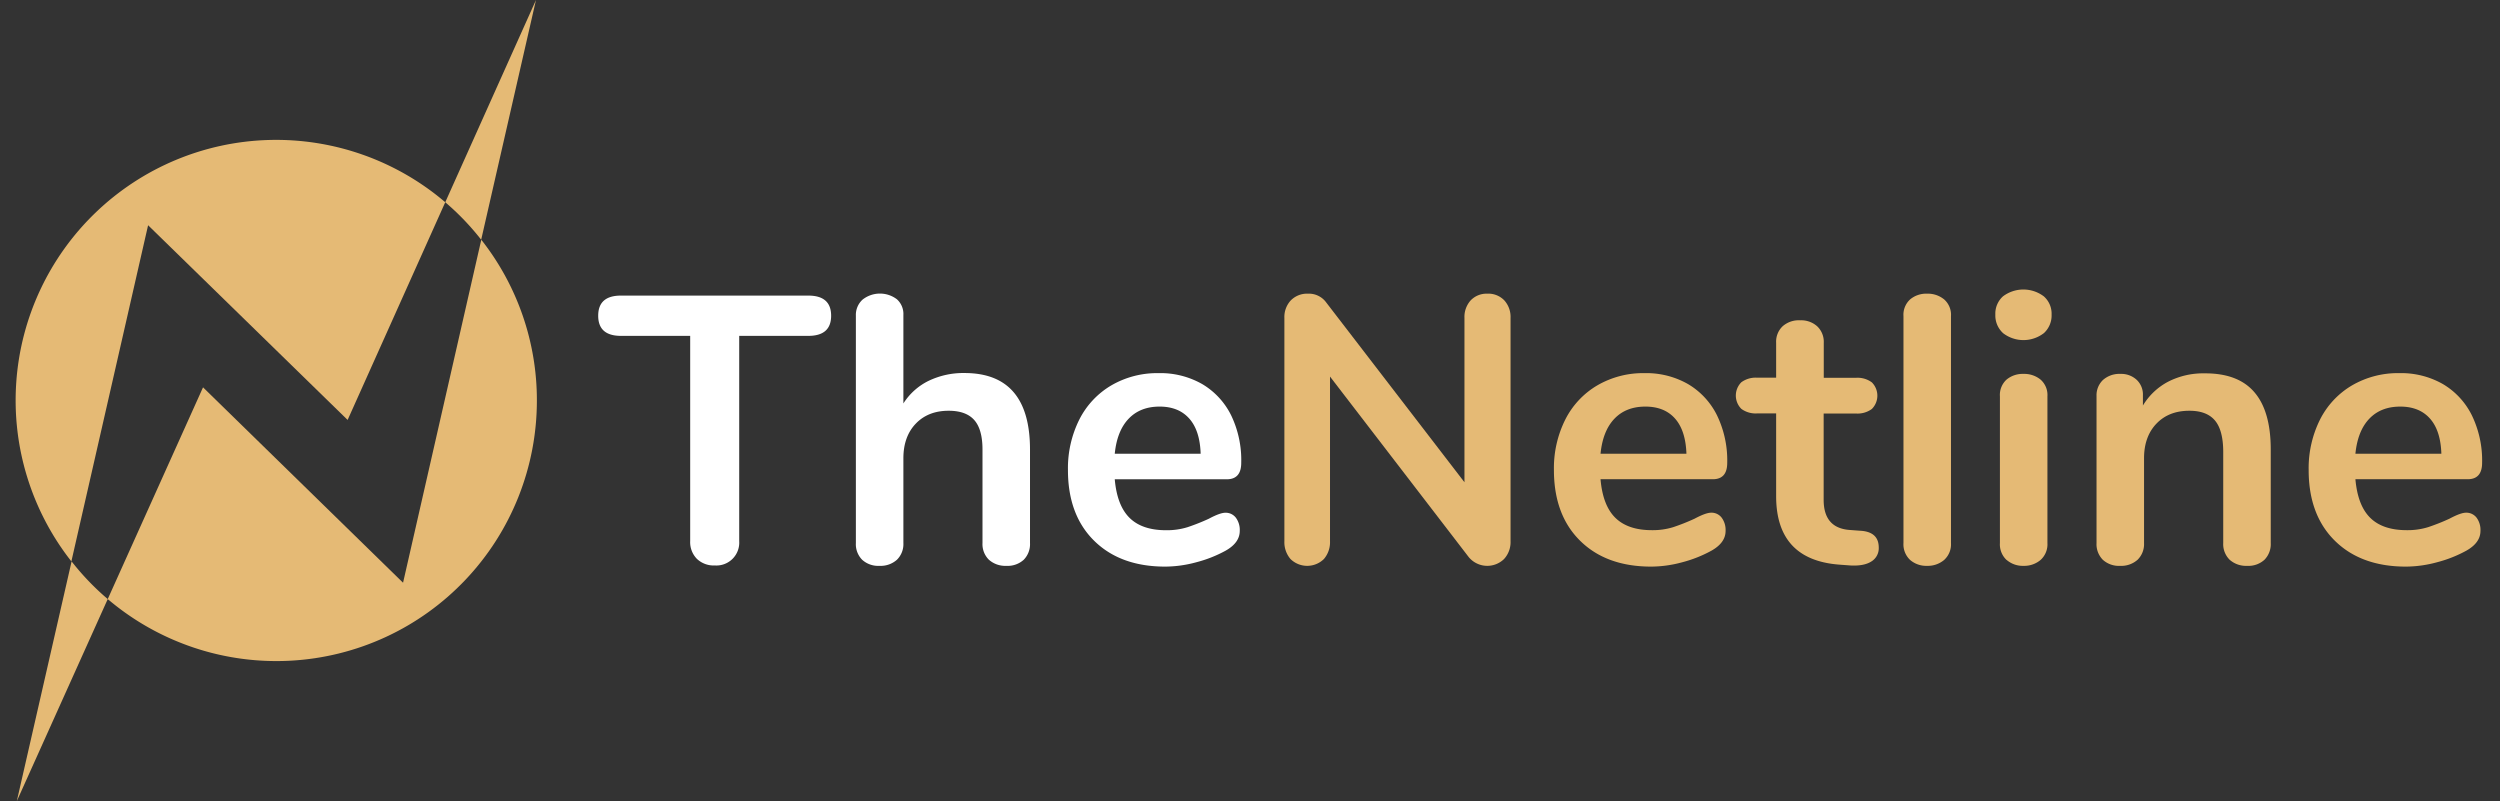
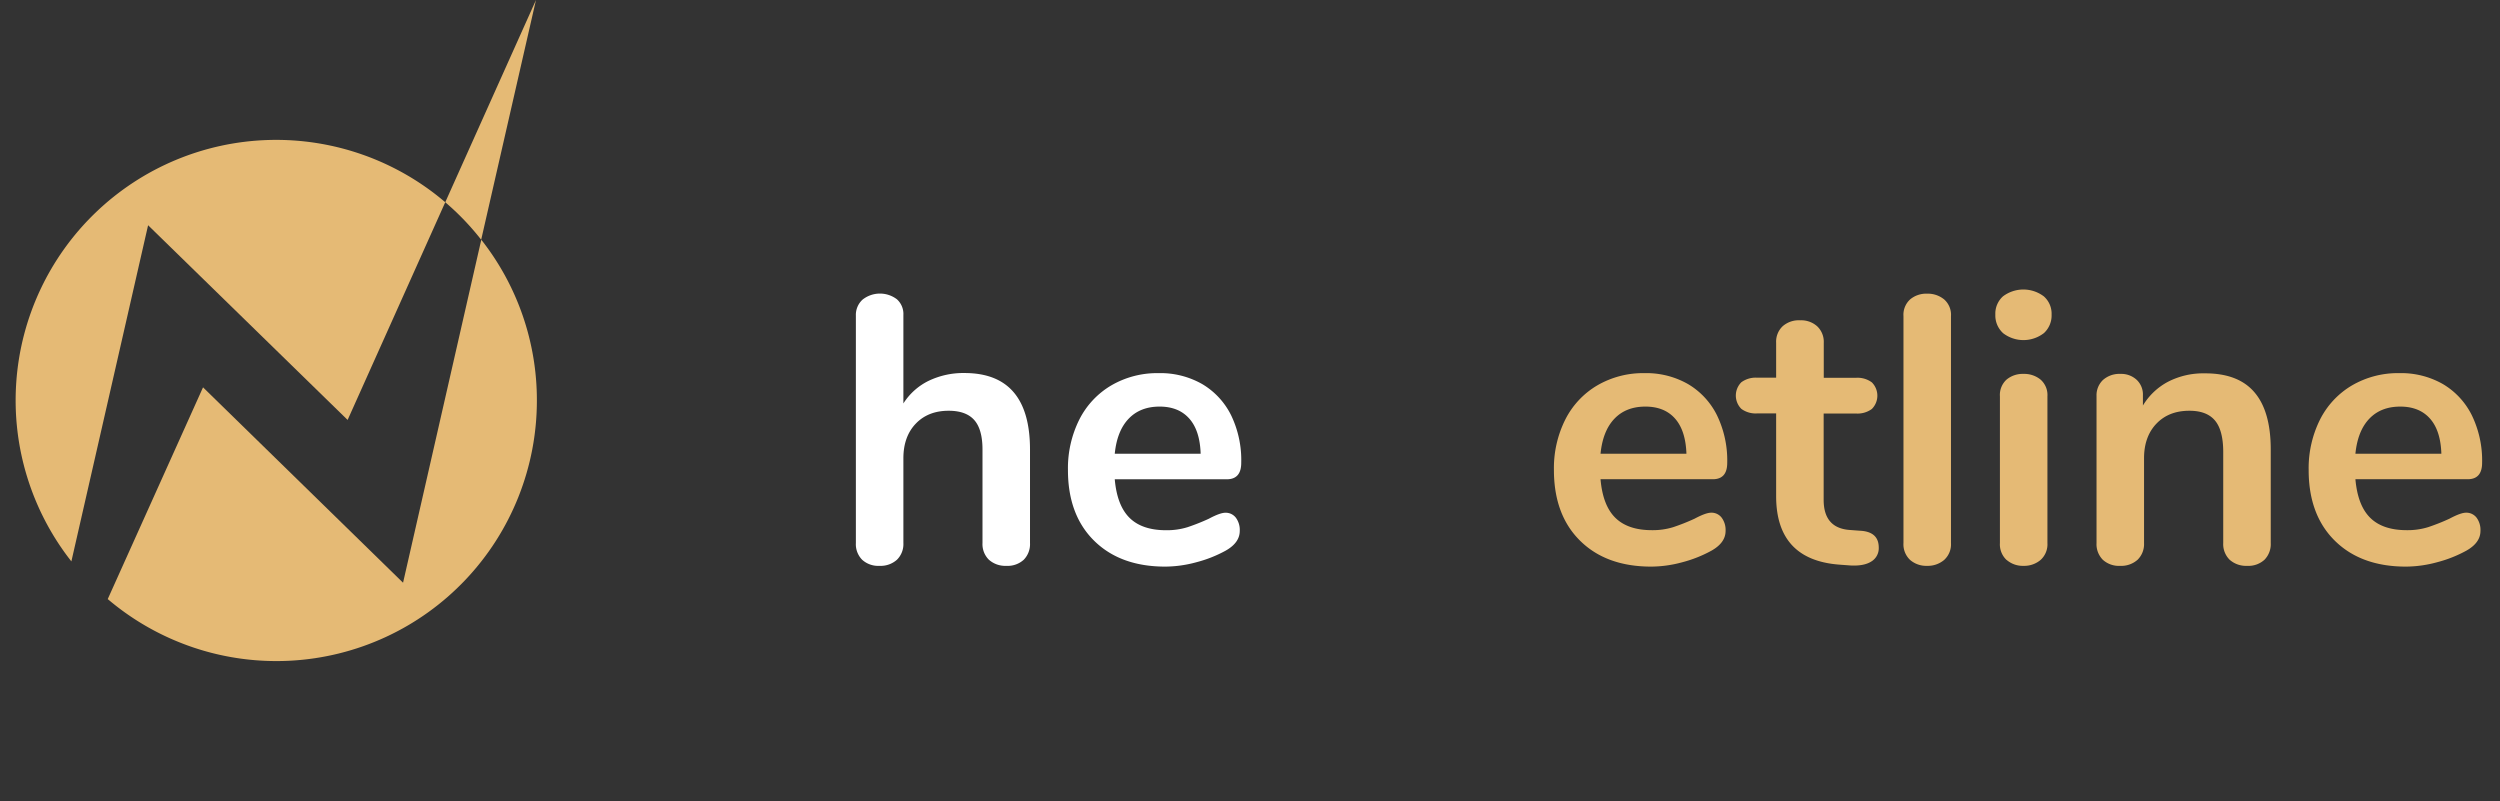
<svg xmlns="http://www.w3.org/2000/svg" viewBox="0 0 912.4 292.39">
  <rect x="0" y="0" width="912.4" height="292.39" fill="#333333" stroke="none" />
  <defs>
    <style>.cls-1{fill:#fff;}.cls-2{fill:#e5ba75;}</style>
  </defs>
  <title>logo 2</title>
  <g id="Layer_4" data-name="Layer 4">
-     <path class="cls-1" d="M254.32,203.94a8.69,8.69,0,0,1-2.43-6.45V122.58H226.64q-8.32,0-8.32-7.35t8.32-7.35H295q8.33,0,8.33,7.35T295,122.58H269.78v74.91a8.34,8.34,0,0,1-8.88,8.88A8.87,8.87,0,0,1,254.32,203.94Z" />
    <path class="cls-1" d="M375.91,164.06v34.13a8.12,8.12,0,0,1-2.29,6.1,8.69,8.69,0,0,1-6.31,2.22,9,9,0,0,1-6.39-2.22,8,8,0,0,1-2.35-6.1V164.06q0-7.35-3-10.75t-9.36-3.4c-5,0-9,1.58-12,4.72s-4.51,7.35-4.51,12.62v30.94a8,8,0,0,1-2.36,6.1,8.93,8.93,0,0,1-6.38,2.22,8.69,8.69,0,0,1-6.31-2.22,8.08,8.08,0,0,1-2.29-6.1v-83a7.53,7.53,0,0,1,2.43-5.83,10.22,10.22,0,0,1,12.55-.13,7.18,7.18,0,0,1,2.36,5.68v32.33a22.72,22.72,0,0,1,9.23-8.26,29.25,29.25,0,0,1,13.11-2.84Q375.9,136.18,375.91,164.06Z" />
    <path class="cls-1" d="M451,188.89a7.47,7.47,0,0,1,1.46,4.86q0,4.31-5.13,7.21a46.29,46.29,0,0,1-10.68,4.23,43.81,43.81,0,0,1-11.38,1.6q-16.37,0-25.94-9.43t-9.57-25.81a39.68,39.68,0,0,1,4.16-18.45,30.24,30.24,0,0,1,11.72-12.48,33.19,33.19,0,0,1,17.13-4.44,30.76,30.76,0,0,1,16,4,27.31,27.31,0,0,1,10.54,11.38A37.7,37.7,0,0,1,453,168.92q0,6-5.28,6H406.84q.84,9.57,5.41,14.08t13.32,4.51a25.28,25.28,0,0,0,7.84-1.11,76.92,76.92,0,0,0,7.7-3.05q4.15-2.22,6.1-2.22A4.66,4.66,0,0,1,451,188.89ZM411.9,152.83q-4.23,4.44-5.06,12.76h31.35q-.27-8.46-4.16-12.83t-10.82-4.37Q416.13,148.39,411.9,152.83Z" />
-     <path class="cls-2" d="M549,109.61a9,9,0,0,1,2.29,6.45v81.43a9.1,9.1,0,0,1-2.36,6.52,8.77,8.77,0,0,1-12.9-.69l-50.63-65.89v60.06a9.42,9.42,0,0,1-2.22,6.52,8.7,8.7,0,0,1-12.21,0,9.42,9.42,0,0,1-2.22-6.52V116.06a8.88,8.88,0,0,1,2.36-6.45,8.33,8.33,0,0,1,6.24-2.43,7.79,7.79,0,0,1,6.66,3.2L534.47,176V116.06a9,9,0,0,1,2.28-6.45,8,8,0,0,1,6-2.43A8.09,8.09,0,0,1,549,109.61Z" />
    <path class="cls-2" d="M628.31,188.89a7.53,7.53,0,0,1,1.46,4.86q0,4.31-5.13,7.21A46.2,46.2,0,0,1,614,205.19a43.68,43.68,0,0,1-11.37,1.6q-16.38,0-25.94-9.43t-9.57-25.81a39.55,39.55,0,0,1,4.16-18.45A30.24,30.24,0,0,1,583,140.62a33.19,33.19,0,0,1,17.13-4.44,30.73,30.73,0,0,1,15.95,4,27.27,27.27,0,0,1,10.55,11.38,37.82,37.82,0,0,1,3.74,17.34c0,4-1.75,6-5.27,6H584.13q.82,9.57,5.41,14.08t13.32,4.51a25.17,25.17,0,0,0,7.83-1.11,76,76,0,0,0,7.7-3.05c2.78-1.48,4.81-2.22,6.11-2.22A4.66,4.66,0,0,1,628.31,188.89Zm-39.12-36.06q-4.23,4.44-5.06,12.76h31.35q-.29-8.46-4.16-12.83t-10.82-4.37Q593.42,148.39,589.19,152.83Z" />
    <path class="cls-2" d="M685.67,199.85a5.66,5.66,0,0,1-2.7,5.07c-1.8,1.15-4.37,1.64-7.7,1.45l-3.75-.28q-23.29-1.65-23.3-25V150.88h-6.94a8.83,8.83,0,0,1-5.76-1.66,6.87,6.87,0,0,1,0-9.71,8.83,8.83,0,0,1,5.76-1.67h6.94V125.08a7.76,7.76,0,0,1,2.36-6A8.91,8.91,0,0,1,657,116.9a8.73,8.73,0,0,1,6.24,2.22,7.79,7.79,0,0,1,2.36,6v12.76h11.79a8.81,8.81,0,0,1,5.76,1.67,6.87,6.87,0,0,1,0,9.71,8.81,8.81,0,0,1-5.76,1.66H665.56v31.49q0,10.27,9.43,11l3.75.28Q685.67,194,685.67,199.85Z" />
    <path class="cls-2" d="M697.12,204.36a7.8,7.8,0,0,1-2.43-6.17V115.37a7.58,7.58,0,0,1,2.43-6.1,9.11,9.11,0,0,1,6.17-2.09,9.39,9.39,0,0,1,6.24,2.09,7.46,7.46,0,0,1,2.5,6.1v82.82a7.68,7.68,0,0,1-2.5,6.17,9.23,9.23,0,0,1-6.24,2.15A9,9,0,0,1,697.12,204.36Z" />
    <path class="cls-2" d="M731,121.54a8.7,8.7,0,0,1-2.78-6.73,8.47,8.47,0,0,1,2.78-6.65,12.37,12.37,0,0,1,14.91,0,8.42,8.42,0,0,1,2.84,6.65,8.73,8.73,0,0,1-2.77,6.73,12.2,12.2,0,0,1-15,0Zm1.31,82.82a7.79,7.79,0,0,1-2.42-6.17V144.64a7.57,7.57,0,0,1,2.42-6.1,9.15,9.15,0,0,1,6.18-2.08,9.4,9.4,0,0,1,6.24,2.08,7.49,7.49,0,0,1,2.5,6.1v53.55a7.71,7.71,0,0,1-2.5,6.17,9.24,9.24,0,0,1-6.24,2.15A9,9,0,0,1,732.35,204.36Z" />
    <path class="cls-2" d="M822.73,143.11q6,6.94,6,20.95v34.13a8.12,8.12,0,0,1-2.29,6.1,8.69,8.69,0,0,1-6.31,2.22,9,9,0,0,1-6.39-2.22,8,8,0,0,1-2.35-6.1V165q0-7.91-3-11.51T799,149.91c-5,0-9,1.58-12,4.72s-4.51,7.35-4.51,12.62v30.94a8,8,0,0,1-2.36,6.1,8.93,8.93,0,0,1-6.38,2.22,8.69,8.69,0,0,1-6.31-2.22,8.08,8.08,0,0,1-2.29-6.1V144.5a7.67,7.67,0,0,1,2.36-5.83,9,9,0,0,1,6.38-2.21,8.26,8.26,0,0,1,5.9,2.15,7.35,7.35,0,0,1,2.29,5.61V148a23.51,23.51,0,0,1,9.29-8.74,28,28,0,0,1,13.18-3Q816.77,136.18,822.73,143.11Z" />
    <path class="cls-2" d="M903.82,188.89a7.53,7.53,0,0,1,1.45,4.86q0,4.31-5.13,7.21a46.29,46.29,0,0,1-10.68,4.23,43.81,43.81,0,0,1-11.38,1.6q-16.37,0-25.94-9.43t-9.57-25.81a39.68,39.68,0,0,1,4.16-18.45,30.24,30.24,0,0,1,11.72-12.48,33.19,33.19,0,0,1,17.13-4.44,30.76,30.76,0,0,1,16,4,27.31,27.31,0,0,1,10.54,11.38,37.7,37.7,0,0,1,3.75,17.34q0,6-5.28,6H859.63q.84,9.57,5.41,14.08t13.32,4.51a25.28,25.28,0,0,0,7.84-1.11,76.92,76.92,0,0,0,7.7-3.05q4.15-2.22,6.1-2.22A4.7,4.7,0,0,1,903.82,188.89Zm-39.13-36.06q-4.23,4.44-5.06,12.76H891q-.27-8.46-4.16-12.83T876,148.39Q868.92,148.39,864.69,152.83Z" />
-     <path class="cls-2" d="M39.32,218.64,6.13,292.39l20-87.5A94.13,94.13,0,0,0,39.32,218.64Z" />
    <path class="cls-2" d="M195.61,0l-20,87.49A94,94,0,0,0,162.5,73.81Z" />
    <path class="cls-2" d="M162.5,73.81l-35.63,79.45L54.05,82.2l-28,122.69A95.07,95.07,0,0,1,162.5,73.81Z" />
    <path class="cls-2" d="M195.94,146.19A95.06,95.06,0,0,1,39.32,218.64L74.1,141.36l73,71.31L175.65,87.49A94.63,94.63,0,0,1,195.94,146.19Z" />
  </g>
</svg>